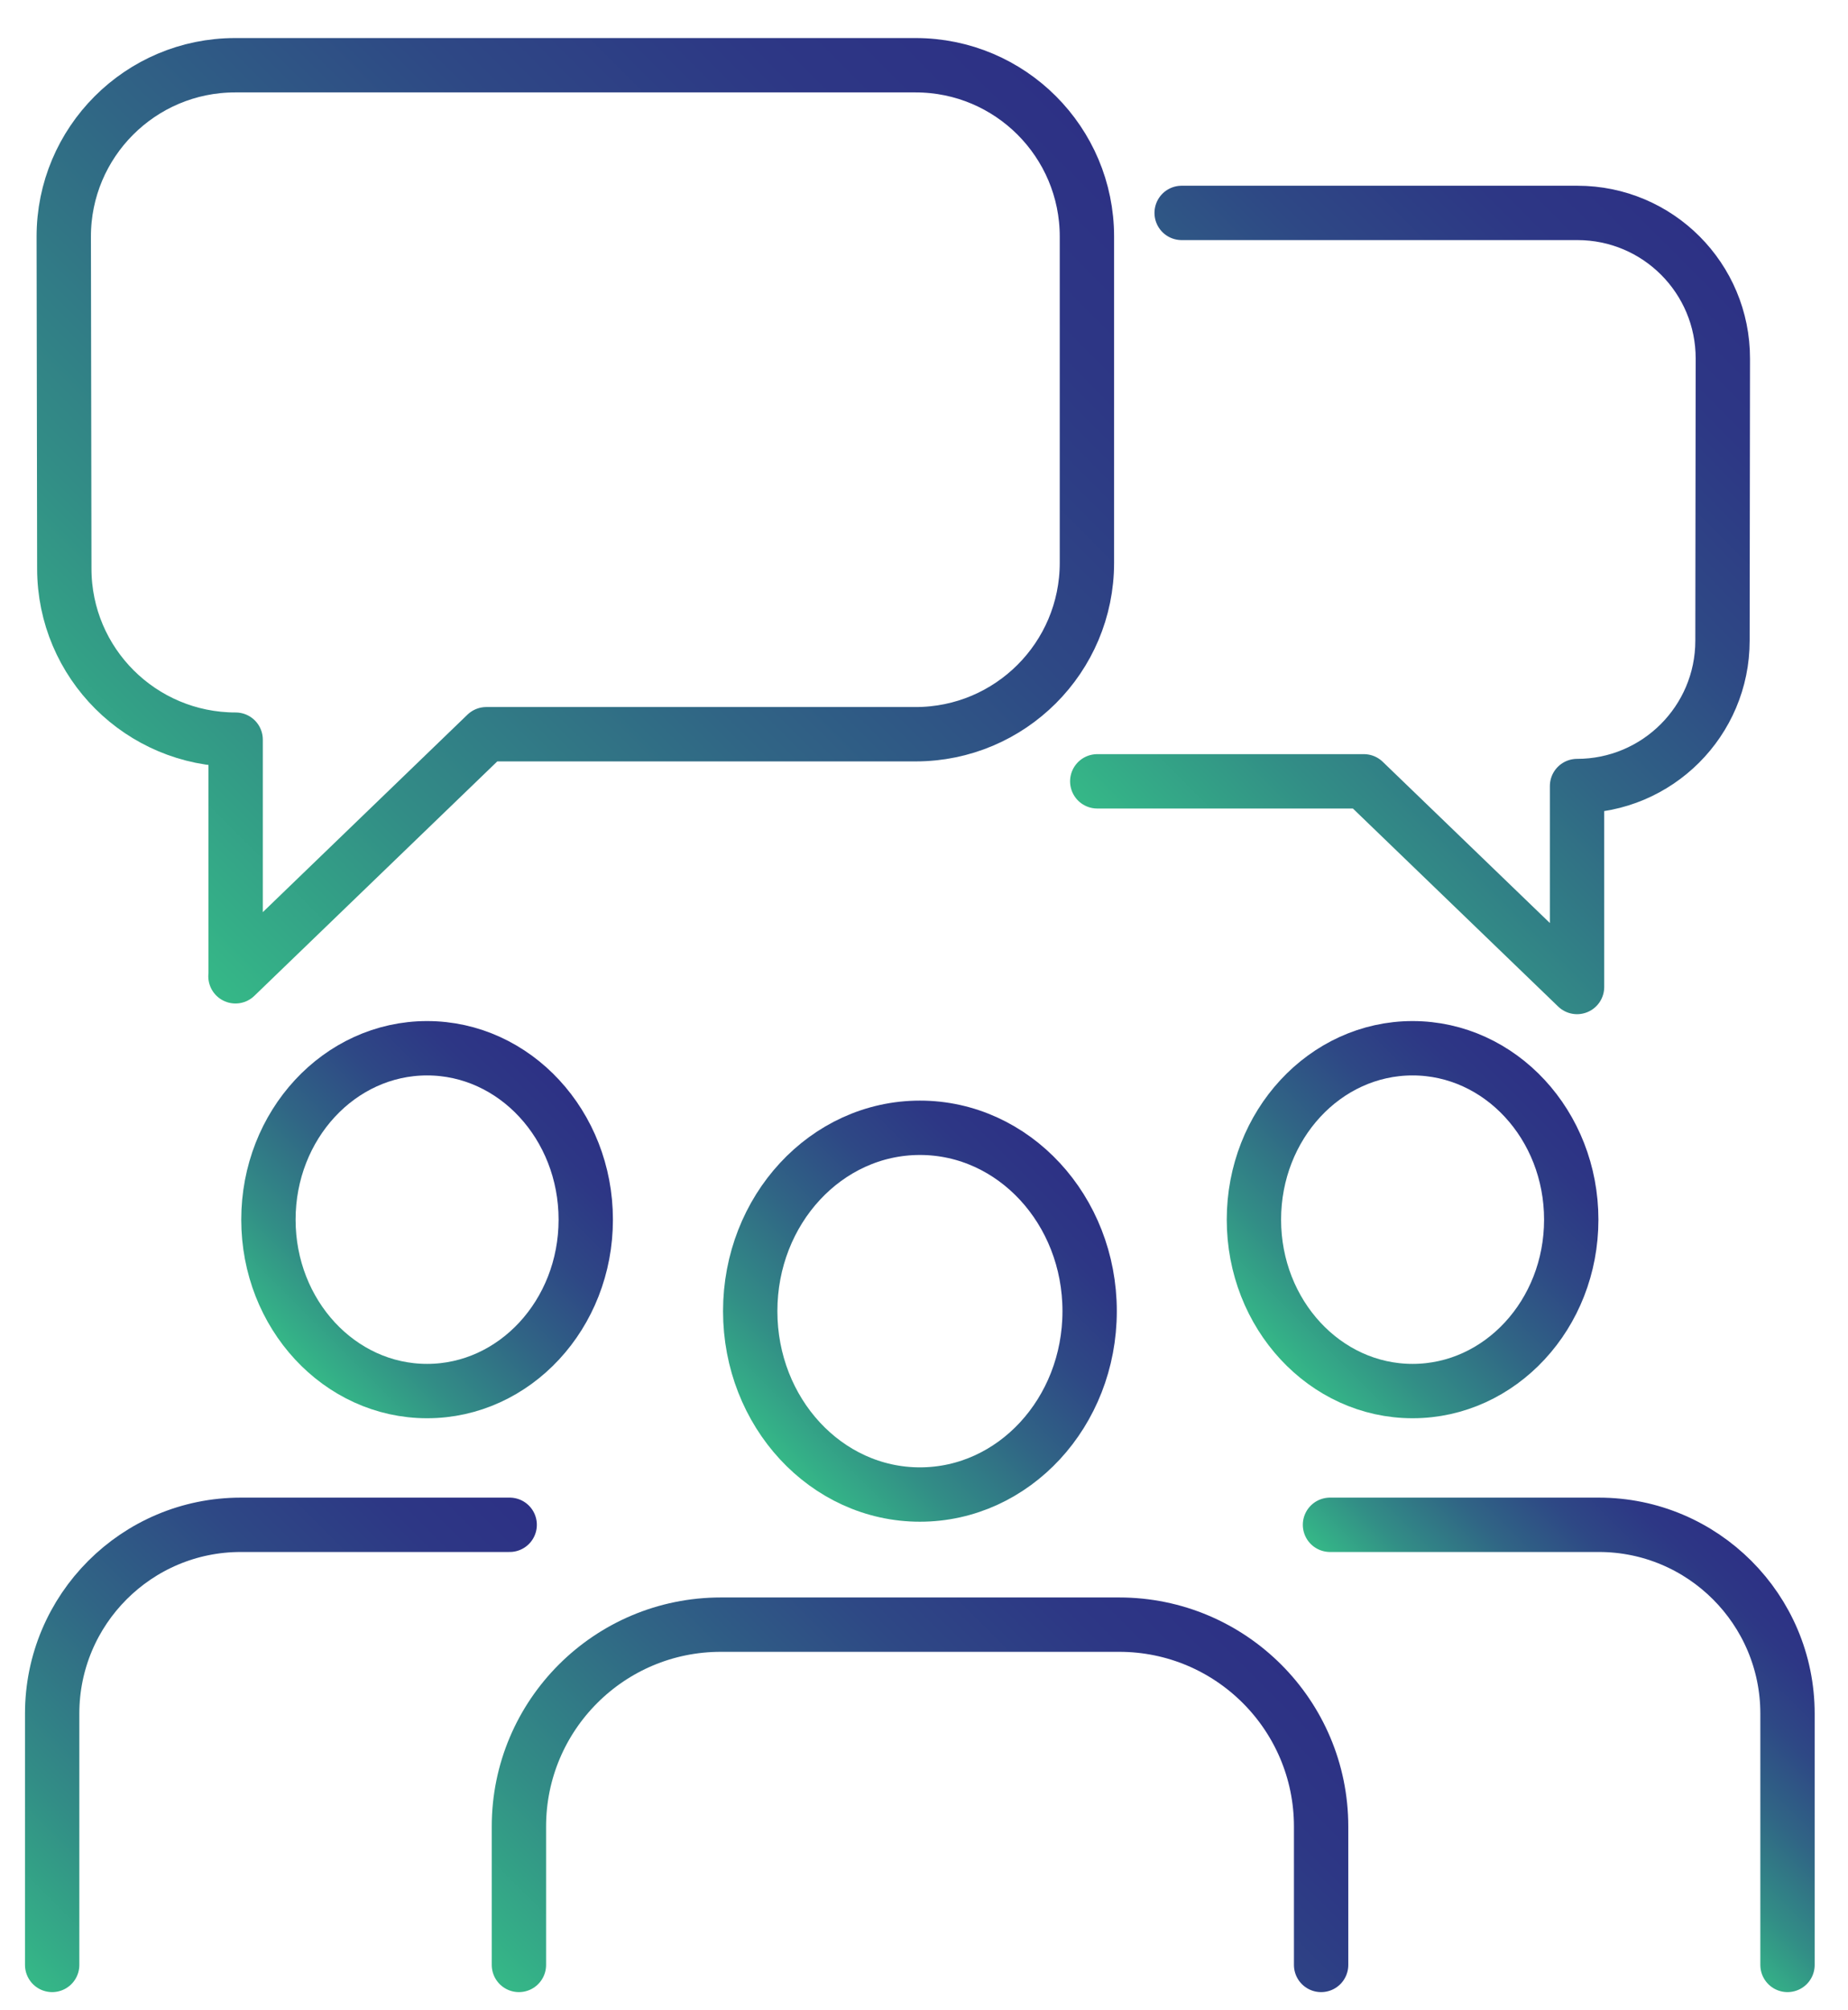
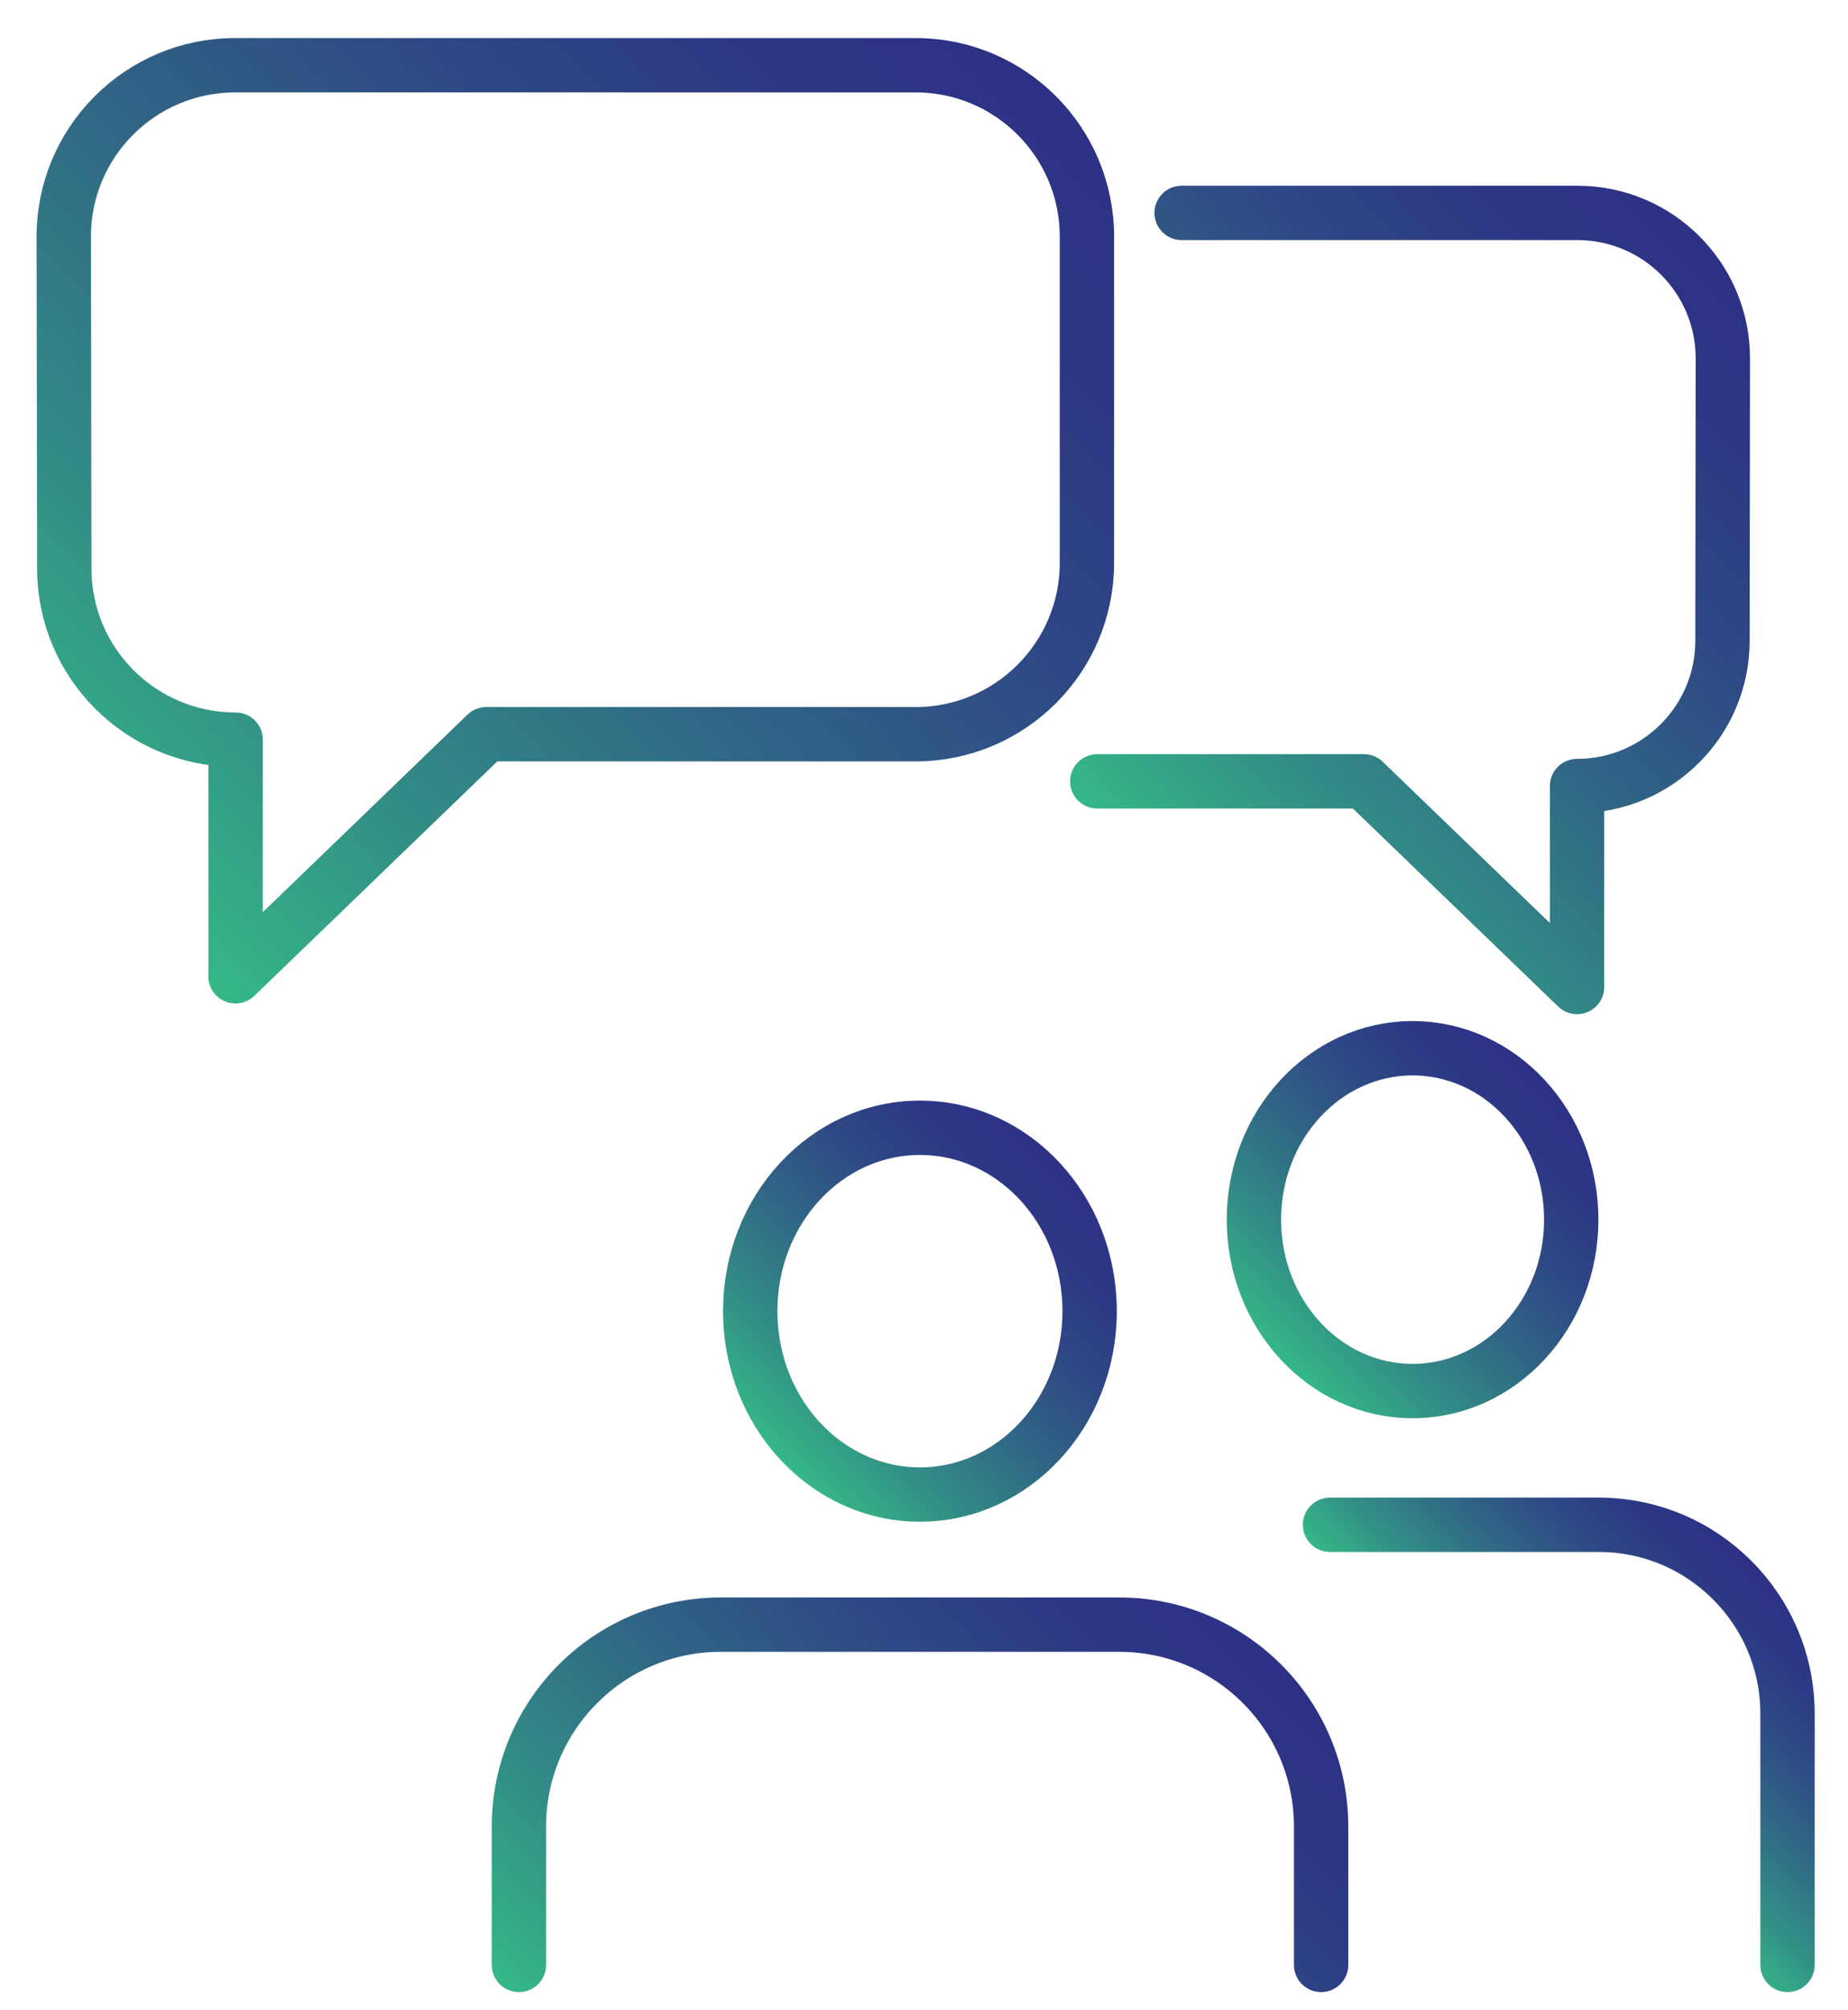
<svg xmlns="http://www.w3.org/2000/svg" xmlns:xlink="http://www.w3.org/1999/xlink" id="Layer_2" data-name="Layer 2" viewBox="0 0 102.03 110.93">
  <defs>
    <style>
      .cls-1 {
        stroke: url(#linear-gradient-2);
      }

      .cls-1, .cls-2, .cls-3, .cls-4, .cls-5, .cls-6, .cls-7, .cls-8, .cls-9 {
        fill: none;
      }

      .cls-1, .cls-2, .cls-3, .cls-4, .cls-5, .cls-7, .cls-8, .cls-9 {
        stroke-linecap: round;
        stroke-linejoin: round;
        stroke-width: 3px;
      }

      .cls-2 {
        stroke: url(#linear-gradient-7);
      }

      .cls-3 {
        stroke: url(#linear-gradient-3);
      }

      .cls-4 {
        stroke: url(#linear-gradient-6);
      }

      .cls-5 {
        stroke: url(#linear-gradient-8);
      }

      .cls-7 {
        stroke: url(#linear-gradient);
      }

      .cls-8 {
        stroke: url(#linear-gradient-5);
      }

      .cls-9 {
        stroke: url(#linear-gradient-4);
      }

      .cls-10 {
        clip-path: url(#clippath);
      }
    </style>
    <clipPath id="clippath">
      <rect class="cls-6" width="102.03" height="110.93" />
    </clipPath>
    <linearGradient id="linear-gradient" x1="95.03" y1="14.23" x2="62.3" y2="46.95" gradientUnits="userSpaceOnUse">
      <stop offset="0" stop-color="#2d3185" />
      <stop offset=".14" stop-color="#2d3785" />
      <stop offset=".33" stop-color="#2e4885" />
      <stop offset=".55" stop-color="#306585" />
      <stop offset=".79" stop-color="#328d86" />
      <stop offset="1" stop-color="#35b887" />
    </linearGradient>
    <linearGradient id="linear-gradient-2" x1="53.4" y1=".42" x2="5.41" y2="48.41" xlink:href="#linear-gradient" />
    <linearGradient id="linear-gradient-3" x1="58.74" y1="64.41" x2="42.83" y2="80.32" xlink:href="#linear-gradient" />
    <linearGradient id="linear-gradient-4" x1="65.98" y1="87.12" x2="35.59" y2="117.5" xlink:href="#linear-gradient" />
    <linearGradient id="linear-gradient-5" x1="31.08" y1="59.8" x2="16.07" y2="74.82" xlink:href="#linear-gradient" />
    <linearGradient id="linear-gradient-6" x1="24.41" y1="78.3" x2="-2.48" y2="105.19" xlink:href="#linear-gradient" />
    <linearGradient id="linear-gradient-7" x1="85.5" y1="59.8" x2="70.49" y2="74.82" xlink:href="#linear-gradient" />
    <linearGradient id="linear-gradient-8" x1="96.46" y1="85.9" x2="84.76" y2="97.6" xlink:href="#linear-gradient" />
  </defs>
  <g id="Back">
    <g class="cls-10">
      <g>
        <path class="cls-7" d="M65.24,11.75h21.85c4.44,0,8.04,3.6,8.03,8.05l-.02,15.56c0,4.43-3.6,8.02-8.03,8.02v11.09l-11.77-11.35h-14.72" />
        <path class="cls-1" d="M13,53.88l13.85-13.36h23.7c5.22,0,9.46-4.23,9.46-9.46V13.06c0-5.22-4.23-9.46-9.46-9.46H12.98C7.75,3.6,3.51,7.85,3.52,13.07l.03,18.31c0,5.22,4.24,9.44,9.46,9.44v13.05Z" />
        <g>
          <g>
            <path class="cls-3" d="M41.42,72.36c0,5.59,4.19,10.12,9.37,10.12s9.37-4.53,9.37-10.12-4.19-10.12-9.37-10.12-9.37,4.53-9.37,10.12Z" />
            <path class="cls-9" d="M28.65,108.44v-7.64c0-6.15,4.99-11.14,11.15-11.14h21.99c6.16,0,11.15,4.99,11.15,11.14v7.64" />
          </g>
          <g>
            <g>
-               <ellipse class="cls-8" cx="23.58" cy="67.31" rx="8.76" ry="9.46" />
-               <path class="cls-4" d="M2.88,108.44v-13.87c0-5.75,4.66-10.42,10.42-10.42h14.84" />
-             </g>
+               </g>
            <g>
              <ellipse class="cls-2" cx="77.99" cy="67.31" rx="8.76" ry="9.46" />
              <path class="cls-5" d="M73.43,84.15h14.84c5.75,0,10.42,4.67,10.42,10.42v13.87" />
            </g>
          </g>
        </g>
      </g>
    </g>
  </g>
</svg>